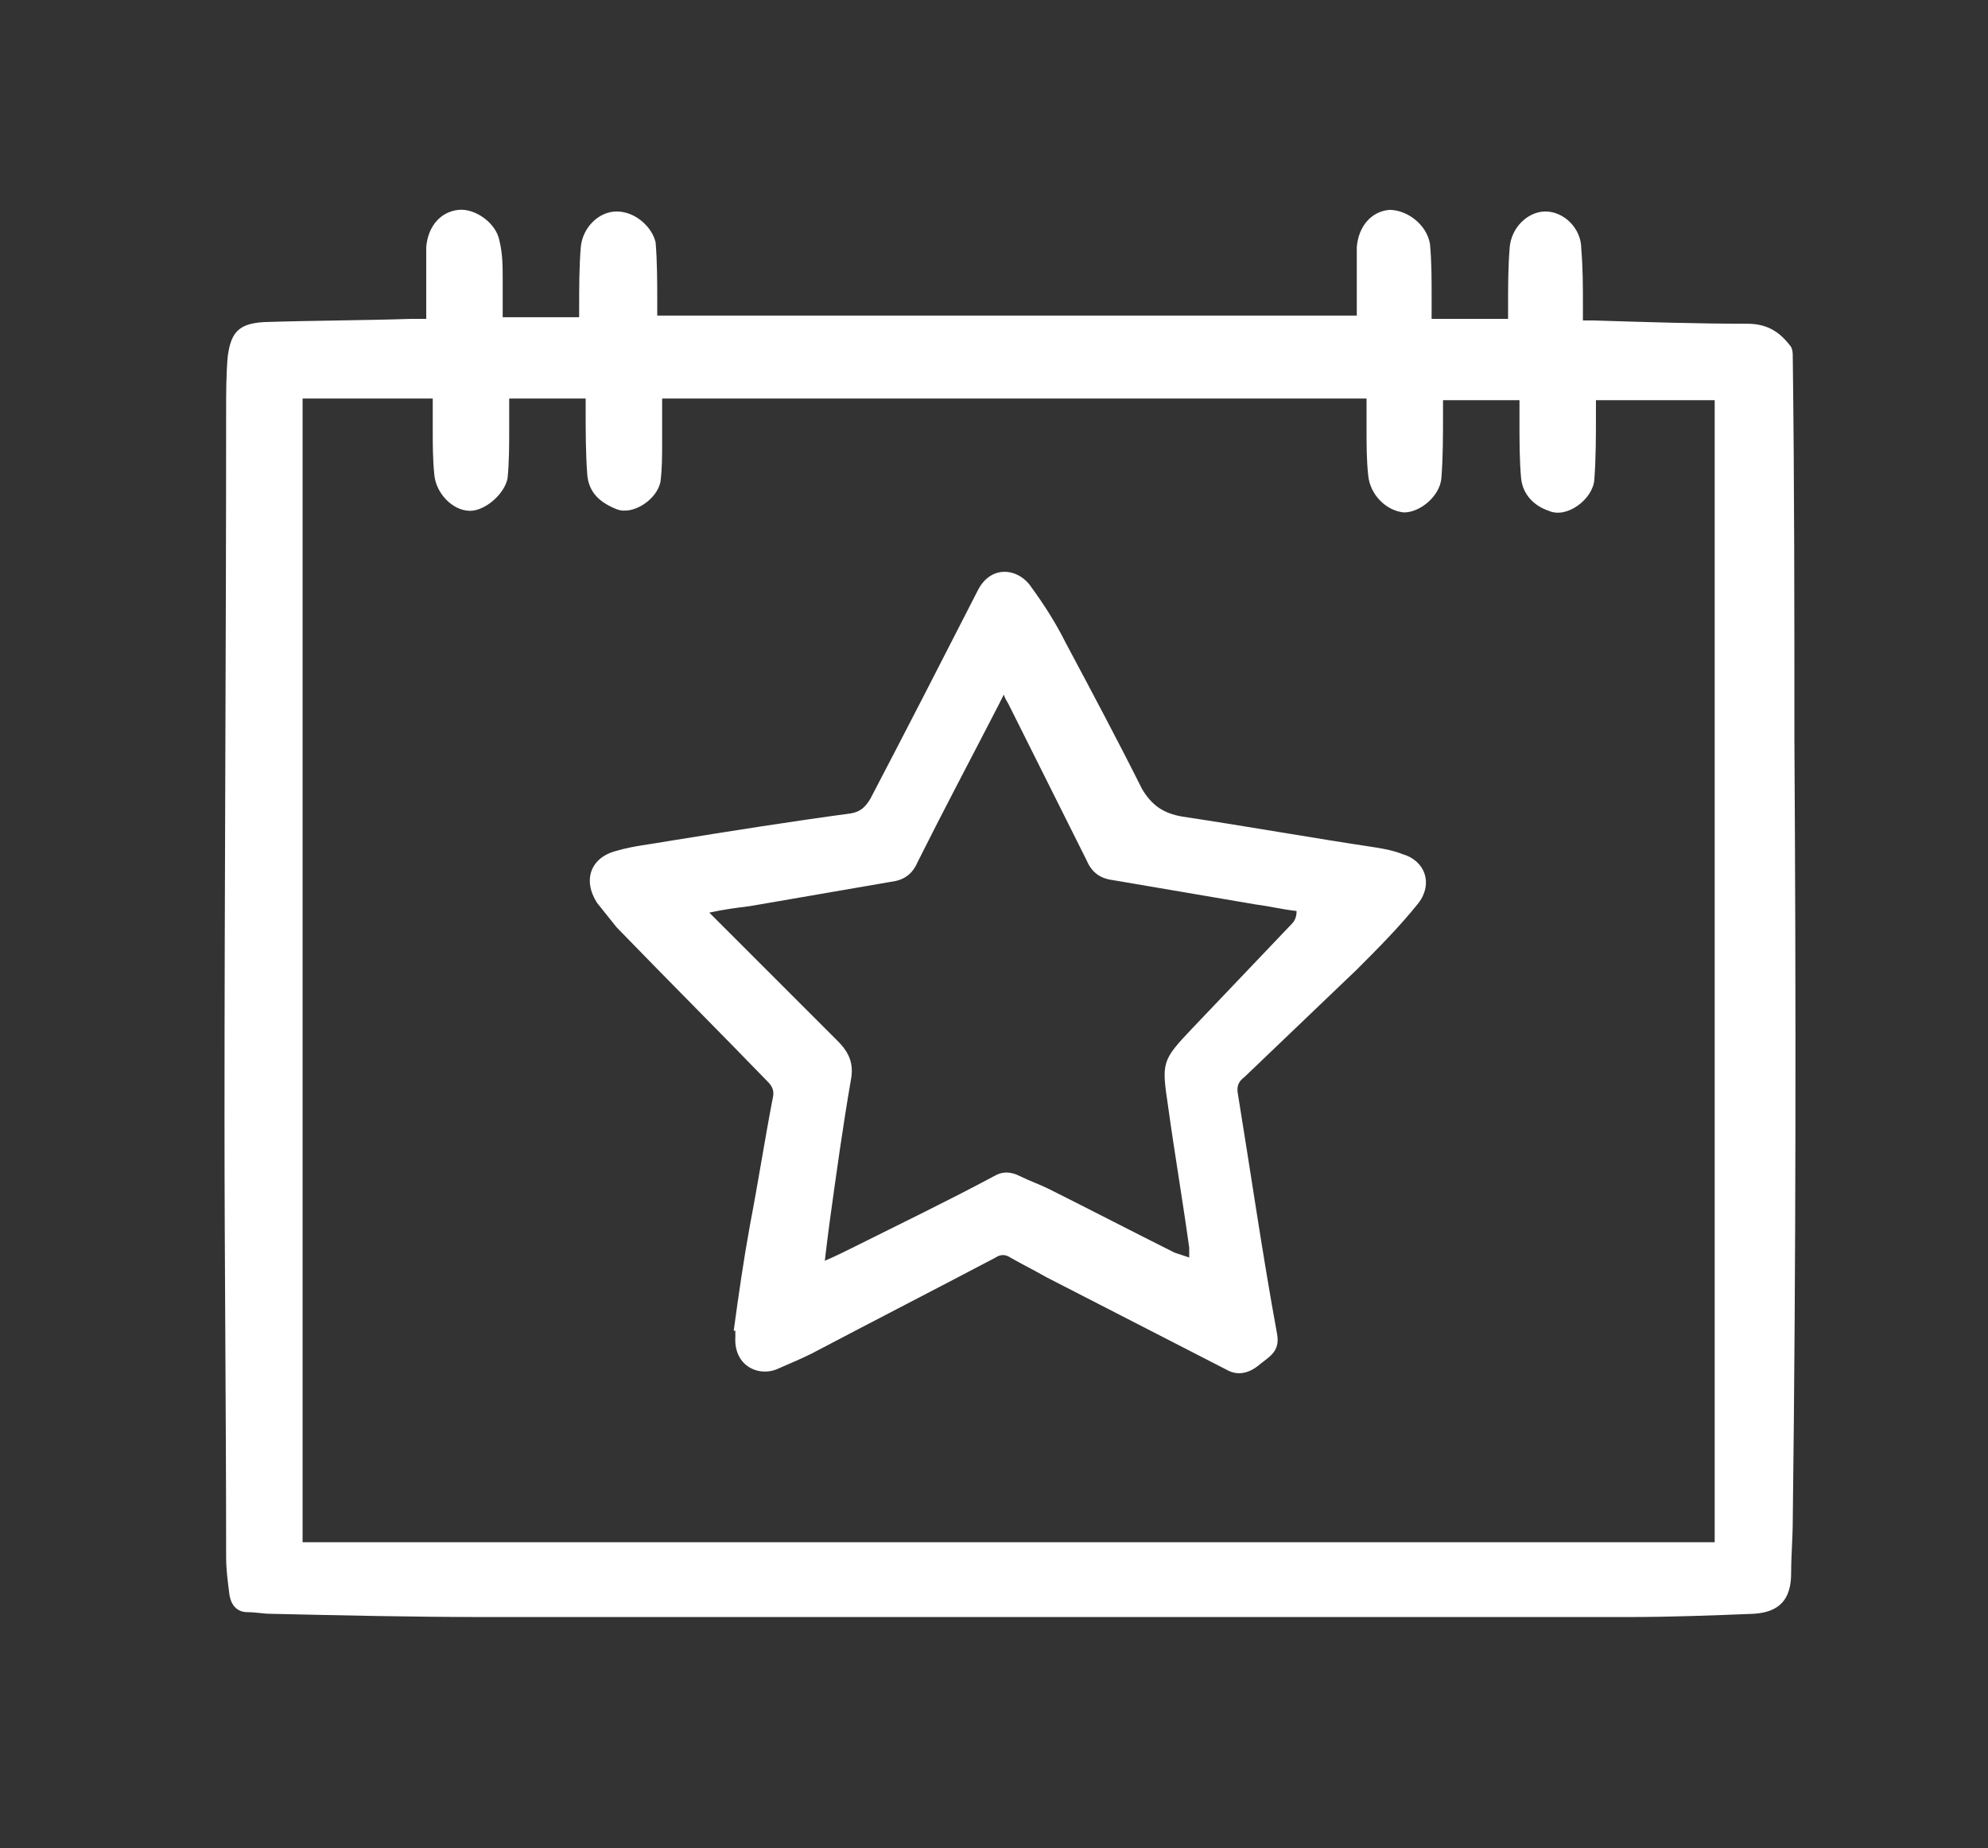
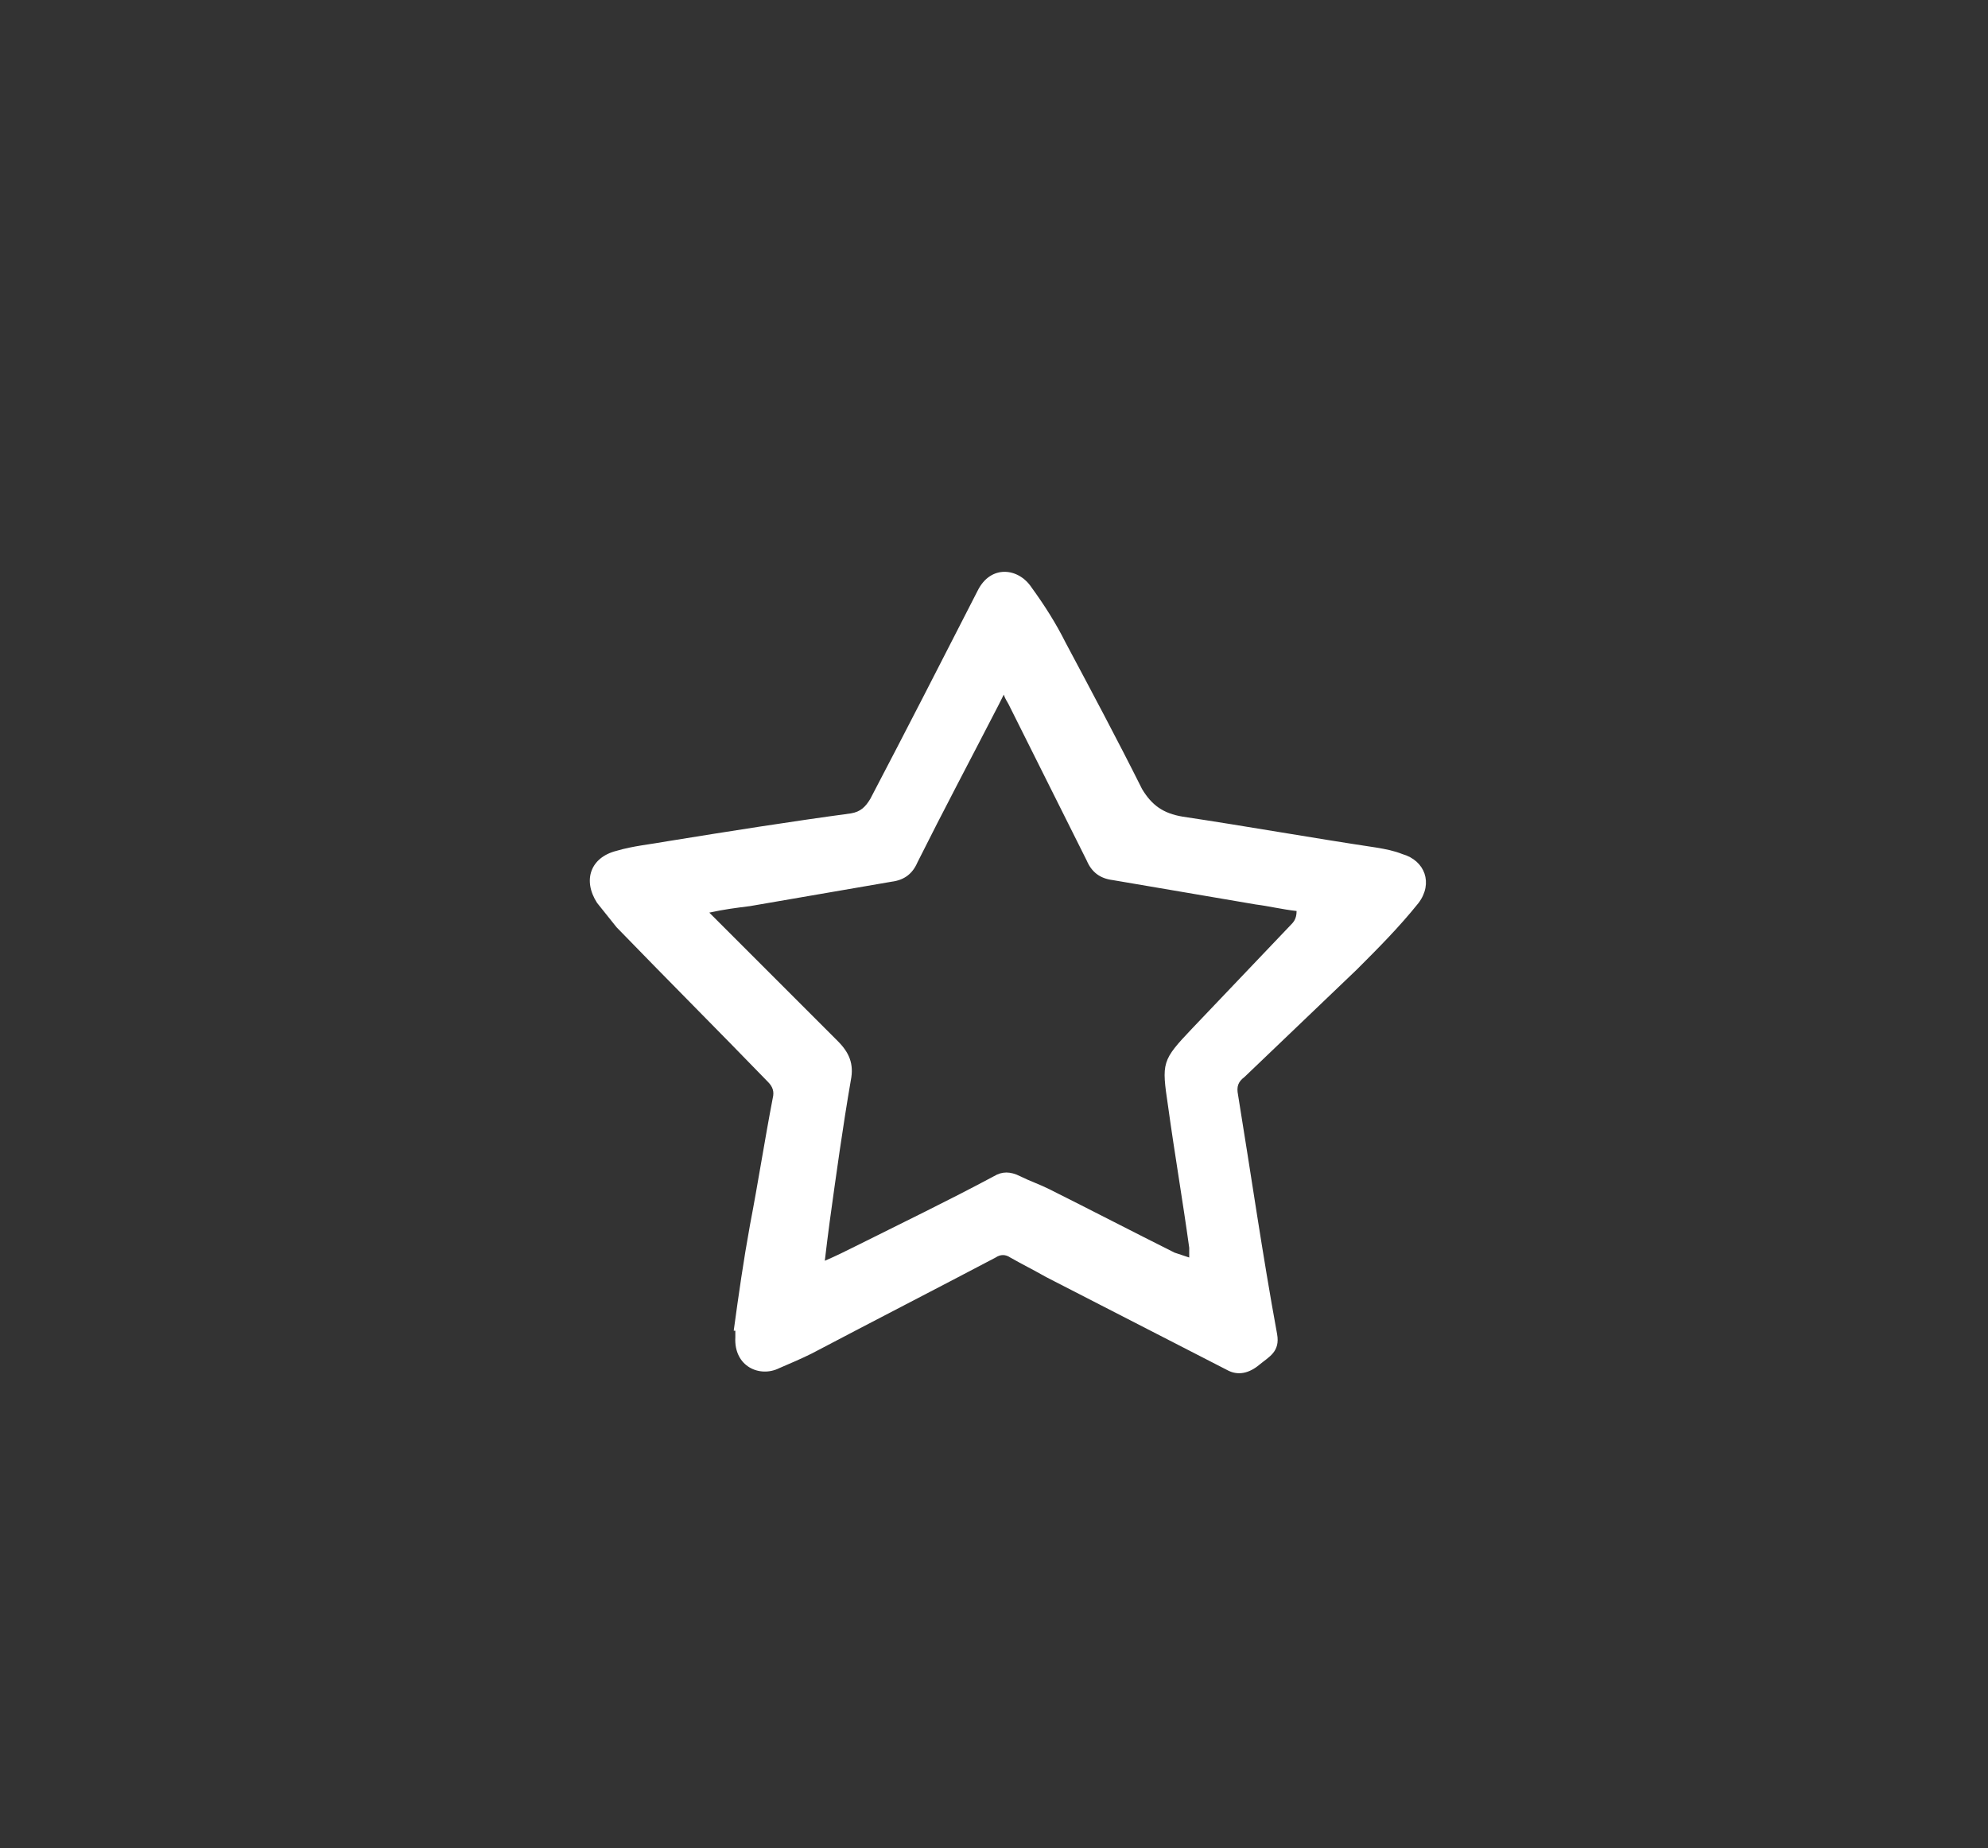
<svg xmlns="http://www.w3.org/2000/svg" version="1.1" id="Layer_1" x="0px" y="0px" width="122.2px" height="113.6px" viewBox="0 0 122.2 113.6" style="enable-background:new 0 0 122.2 113.6;" xml:space="preserve">
  <rect x="0" y="0" width="122.2" height="113.6" fill="#333333" stroke="none" />
  <style type="text/css">
	.st0{fill:#84BD41;}
	.st1{fill:#863399;}
	.st2{fill:#EB0045;}
	.st3{fill:#FF6C0E;}
	.st4{fill:#63B5E5;}
	.st5{fill:#FFFFFF;}
</style>
  <g>
-     <path class="st5" d="M110.3,45.4c0-7.8,0-15.6-0.1-23.4c0-0.3,0-0.6-0.2-0.8c-0.7-0.9-1.5-1.3-2.6-1.3c-3.1,0-6.2-0.1-9.4-0.2   c-0.2,0-0.5,0-0.7,0c0-0.3,0-0.6,0-0.9c0-1.2,0-2.3-0.1-3.5C97.2,14,96.1,13,95,13c-1.1,0-2.1,1-2.2,2.2c-0.1,1.2-0.1,2.4-0.1,3.6   c0,0.3,0,0.5,0,0.8H88c0-0.5,0-0.9,0-1.4c0-1.1,0-2.1-0.1-3.2c-0.2-1.2-1.4-2.1-2.5-2.1c-1.1,0.1-1.9,1-2,2.3c0,0.9,0,1.9,0,2.8   c0,0.5,0,1,0,1.4h-43c0-0.3,0-0.6,0-0.8c0-1.2,0-2.5-0.1-3.7C40.1,14,39.1,13,37.9,13c-1.1,0-2.1,1-2.2,2.2   c-0.1,1.2-0.1,2.5-0.1,3.7c0,0.2,0,0.4,0,0.6h-4.7c0-0.8,0-1.5,0-2.3c0-0.8,0-1.6-0.2-2.4c-0.2-1.1-1.5-2-2.5-1.9   c-1.1,0.1-1.9,1-2,2.3c0,0.5,0,1,0,1.6c0,0.9,0,1.8,0,2.8c-0.4,0-0.6,0-0.9,0c-3,0.1-6.1,0.1-9.1,0.2c-1.5,0.1-2,0.6-2.2,2.1   c-0.1,1.1-0.1,2.3-0.1,3.4c0,14.5-0.1,28.9-0.1,43.4c0,9,0.1,18,0.1,27c0,0.8,0.1,1.5,0.2,2.3c0.1,0.7,0.5,1.1,1.1,1.1   c0.5,0,1,0.1,1.4,0.1c4.4,0.1,8.8,0.2,13.2,0.2c23.4,0,46.8,0,70.3,0c2.6,0,5.2-0.1,7.7-0.2c1.6-0.1,2.3-0.9,2.3-2.5   c0-1.1,0.1-2.2,0.1-3.3C110.4,77.5,110.4,61.5,110.3,45.4z M105.4,94.8H18.6V24.5h8c0,0.7,0,1.3,0,1.9c0,0.9,0,1.9,0.1,2.8   c0.1,1.1,1.1,2.2,2.2,2.2c0.9,0,2.1-1,2.3-2c0.1-1,0.1-2.1,0.1-3.1c0-0.6,0-1.2,0-1.8h4.7c0,0.2,0,0.5,0,0.7c0,1.3,0,2.7,0.1,4   c0.1,1.1,0.8,1.7,1.8,2.1c1,0.4,2.5-0.6,2.7-1.7c0.1-0.8,0.1-1.6,0.1-2.4c0-0.9,0-1.8,0-2.7h43.3c0,0.6,0,1.2,0,1.9   c0,0.9,0,1.9,0.1,2.8c0.1,1.2,1.1,2.2,2.2,2.3c1,0,2.2-1,2.3-2.1c0.1-1.3,0.1-2.6,0.1-3.9c0-0.3,0-0.6,0-0.9h4.7c0,0.5,0,1,0,1.4   c0,1.1,0,2.3,0.1,3.4c0.1,1,0.8,1.7,1.7,2c1.1,0.5,2.7-0.7,2.8-1.9c0.1-1.3,0.1-2.7,0.1-4c0-0.3,0-0.6,0-0.9h7.3V94.8z" />
    <path class="st5" d="M86.2,52.5c-0.5-0.2-1-0.3-1.6-0.4c-4-0.6-7.9-1.3-11.9-1.9c-1.2-0.2-1.9-0.7-2.5-1.7c-1.5-3-3.1-6-4.7-9   c-0.6-1.2-1.3-2.3-2.1-3.4c-0.8-1.2-2.5-1.4-3.3,0.2c-2.2,4.3-4.4,8.6-6.6,12.8c-0.3,0.5-0.6,0.8-1.2,0.9   c-3.7,0.5-7.5,1.1-11.2,1.7c-1.1,0.2-2.2,0.3-3.2,0.6c-1.6,0.4-2.1,1.8-1.2,3.2c0.4,0.5,0.8,1,1.2,1.5c3.1,3.2,6.2,6.3,9.3,9.5   c0.3,0.3,0.4,0.6,0.3,1c-0.5,2.6-0.9,5.2-1.4,7.8c-0.4,2.2-0.7,4.3-1,6.5c0,0,0.1,0,0.1,0c0,0.1,0,0.2,0,0.4   c-0.1,1.8,1.5,2.5,2.7,1.9c0.7-0.3,1.4-0.6,2-0.9c3.8-2,7.5-3.9,11.3-5.9c0.3-0.2,0.6-0.2,0.9,0c0.7,0.4,1.5,0.8,2.2,1.2   c3.7,1.9,7.4,3.8,11.1,5.7c0.7,0.4,1.4,0.2,2-0.3c0.6-0.5,1.3-0.8,1.1-1.9c-0.9-4.9-1.6-9.8-2.4-14.7c-0.1-0.5,0-0.8,0.4-1.1   c2.3-2.2,4.6-4.4,6.9-6.6c1.3-1.3,2.6-2.6,3.8-4.1C88.1,54.3,87.6,52.9,86.2,52.5z M79.3,56.9c-2,2.1-4,4.2-6,6.3   c-1.9,2-1.9,2.1-1.5,4.8c0.4,2.9,0.9,5.8,1.3,8.7c0,0.2,0,0.4,0,0.6c-0.3-0.1-0.6-0.2-0.9-0.3c-2.6-1.3-5.1-2.6-7.7-3.9   c-0.6-0.3-1.2-0.5-1.8-0.8c-0.6-0.3-1.1-0.3-1.6,0c-2.8,1.5-5.7,2.9-8.5,4.3c-0.6,0.3-1.2,0.6-1.9,0.9c0.1-0.9,0.2-1.6,0.3-2.4   c0.4-2.9,0.8-5.8,1.3-8.7c0.2-1-0.1-1.7-0.8-2.4c-2.4-2.4-4.8-4.8-7.2-7.2c-0.2-0.2-0.4-0.4-0.7-0.7c0.9-0.2,1.7-0.3,2.5-0.4   c2.9-0.5,5.8-1,8.7-1.5c0.8-0.1,1.3-0.5,1.6-1.2c1.6-3.2,3.3-6.4,5-9.7c0.1-0.2,0.2-0.4,0.3-0.6c0.1,0.3,0.2,0.4,0.3,0.6   c1.6,3.2,3.2,6.4,4.8,9.6c0.3,0.7,0.8,1.1,1.6,1.2c2.9,0.5,5.9,1,8.8,1.5c0.8,0.1,1.6,0.3,2.5,0.4C79.7,56.5,79.5,56.7,79.3,56.9z" />
  </g>
</svg>